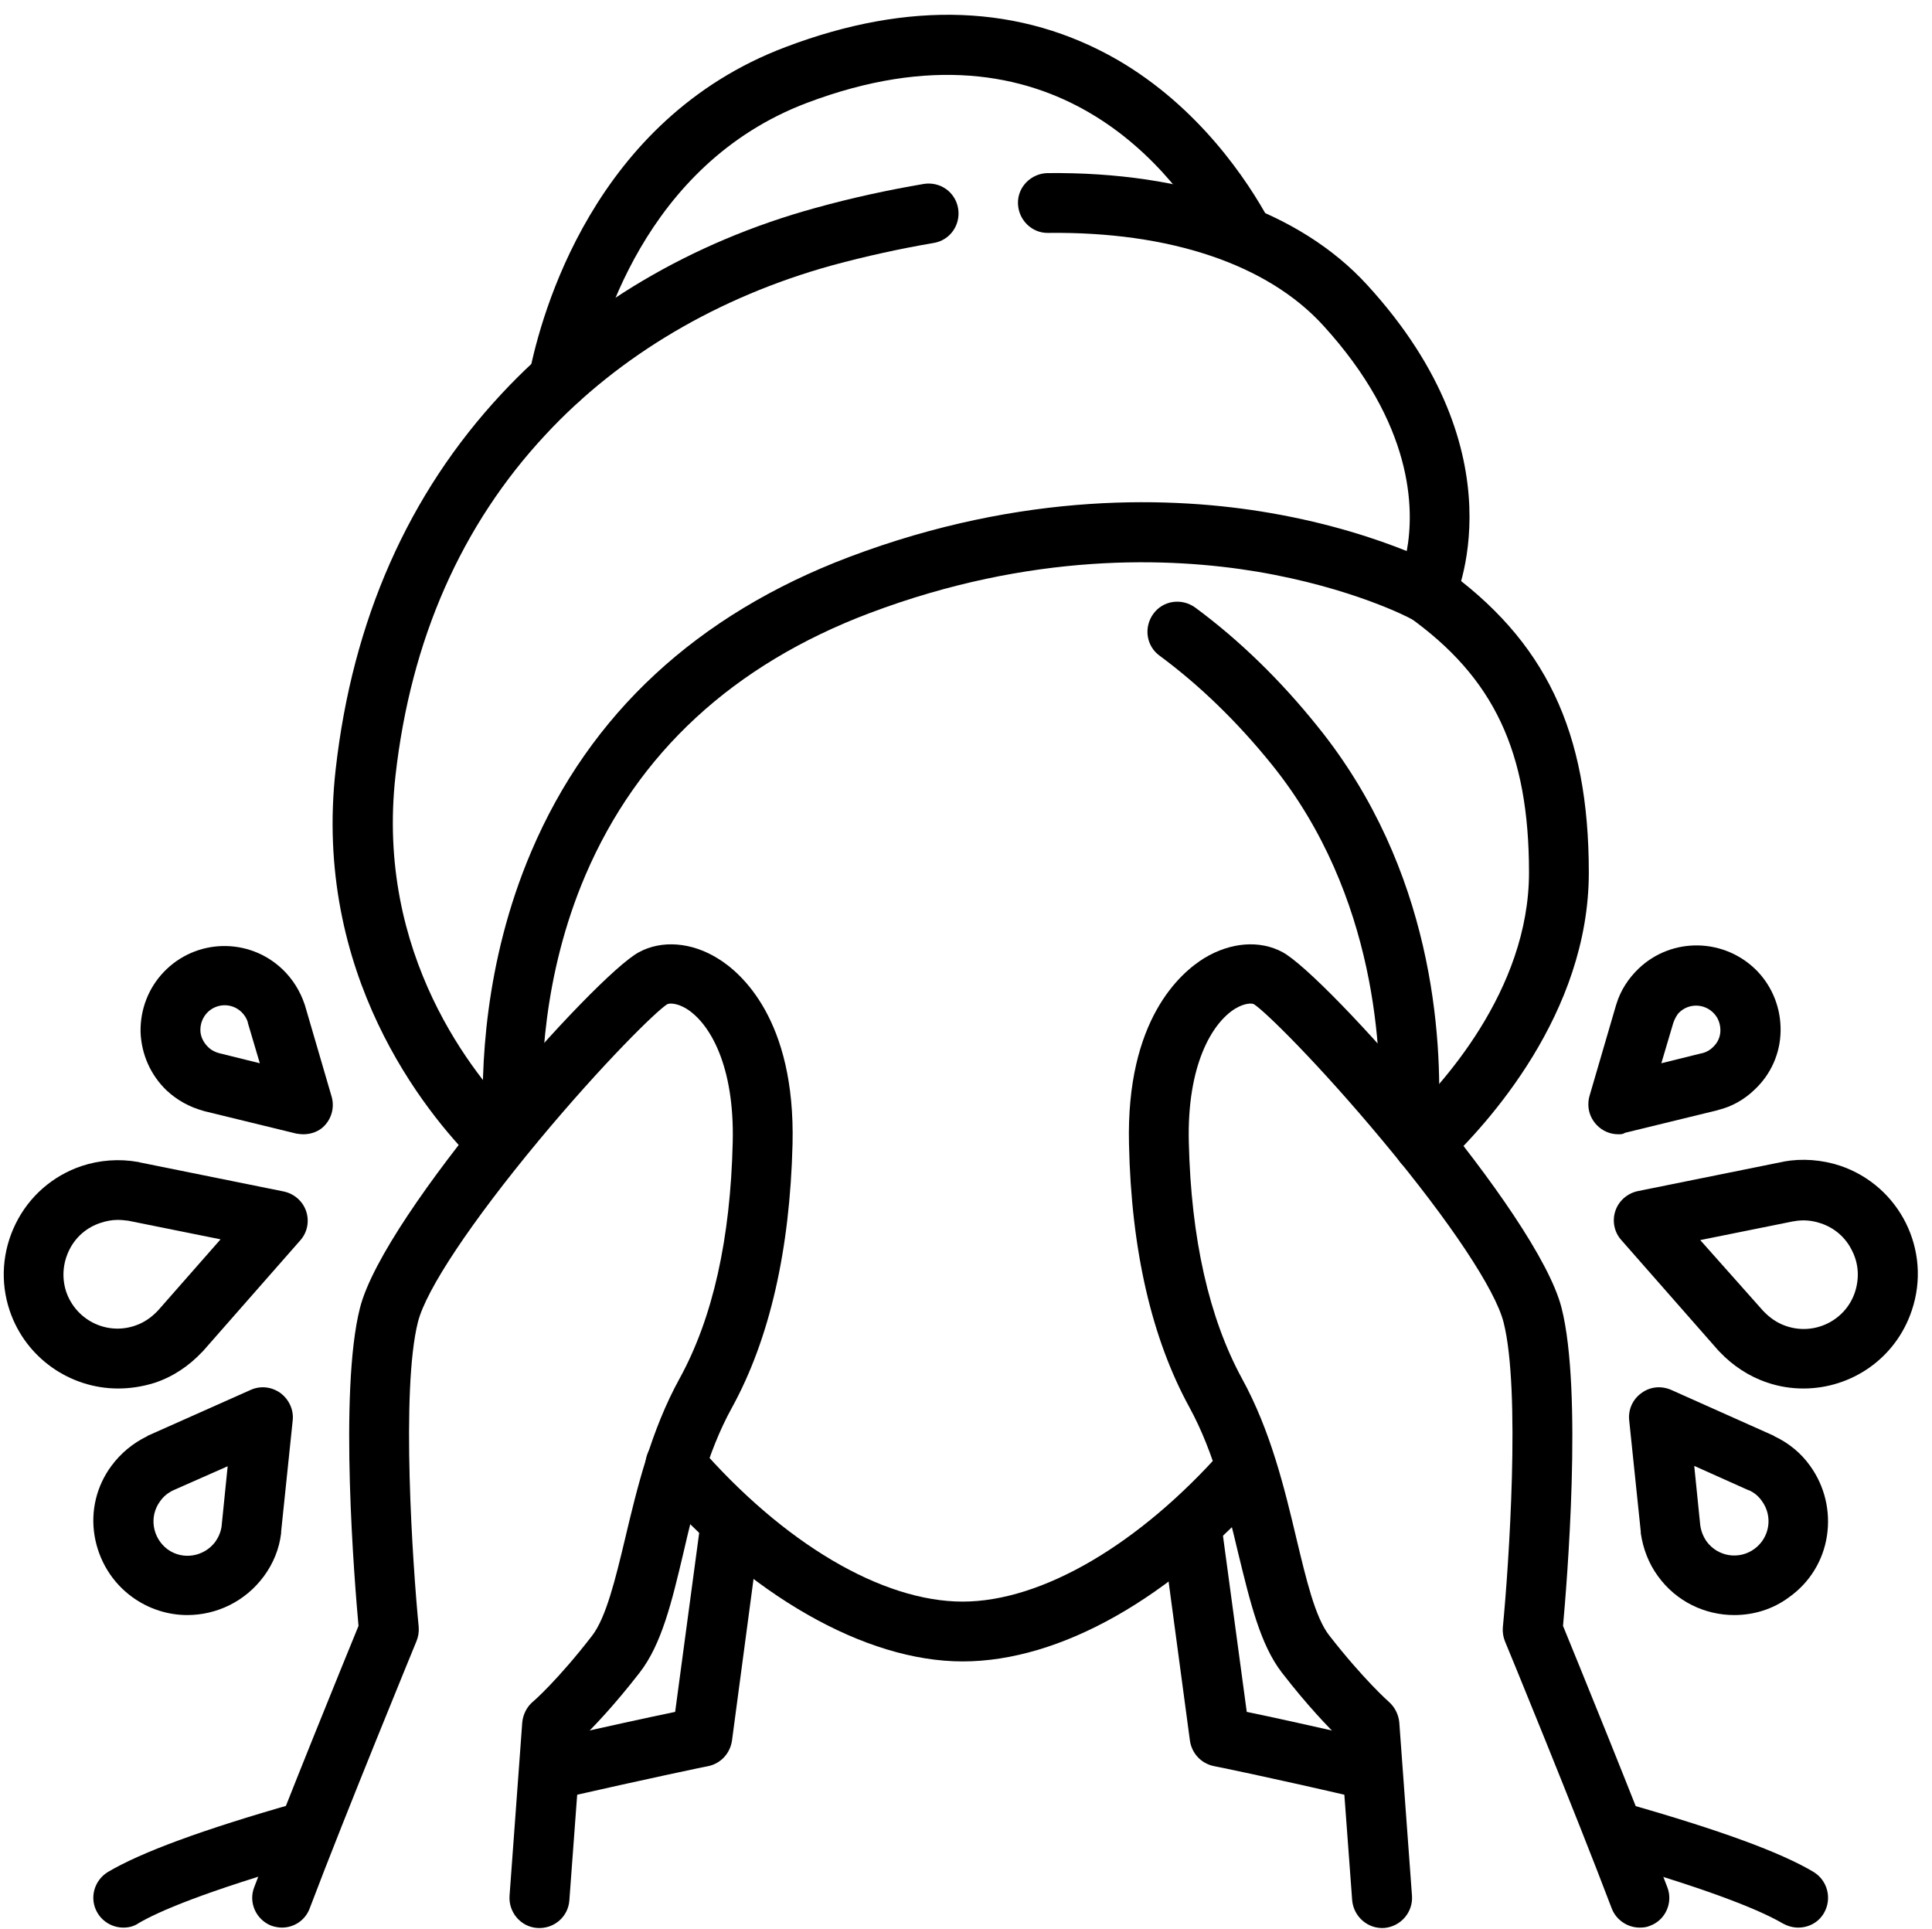
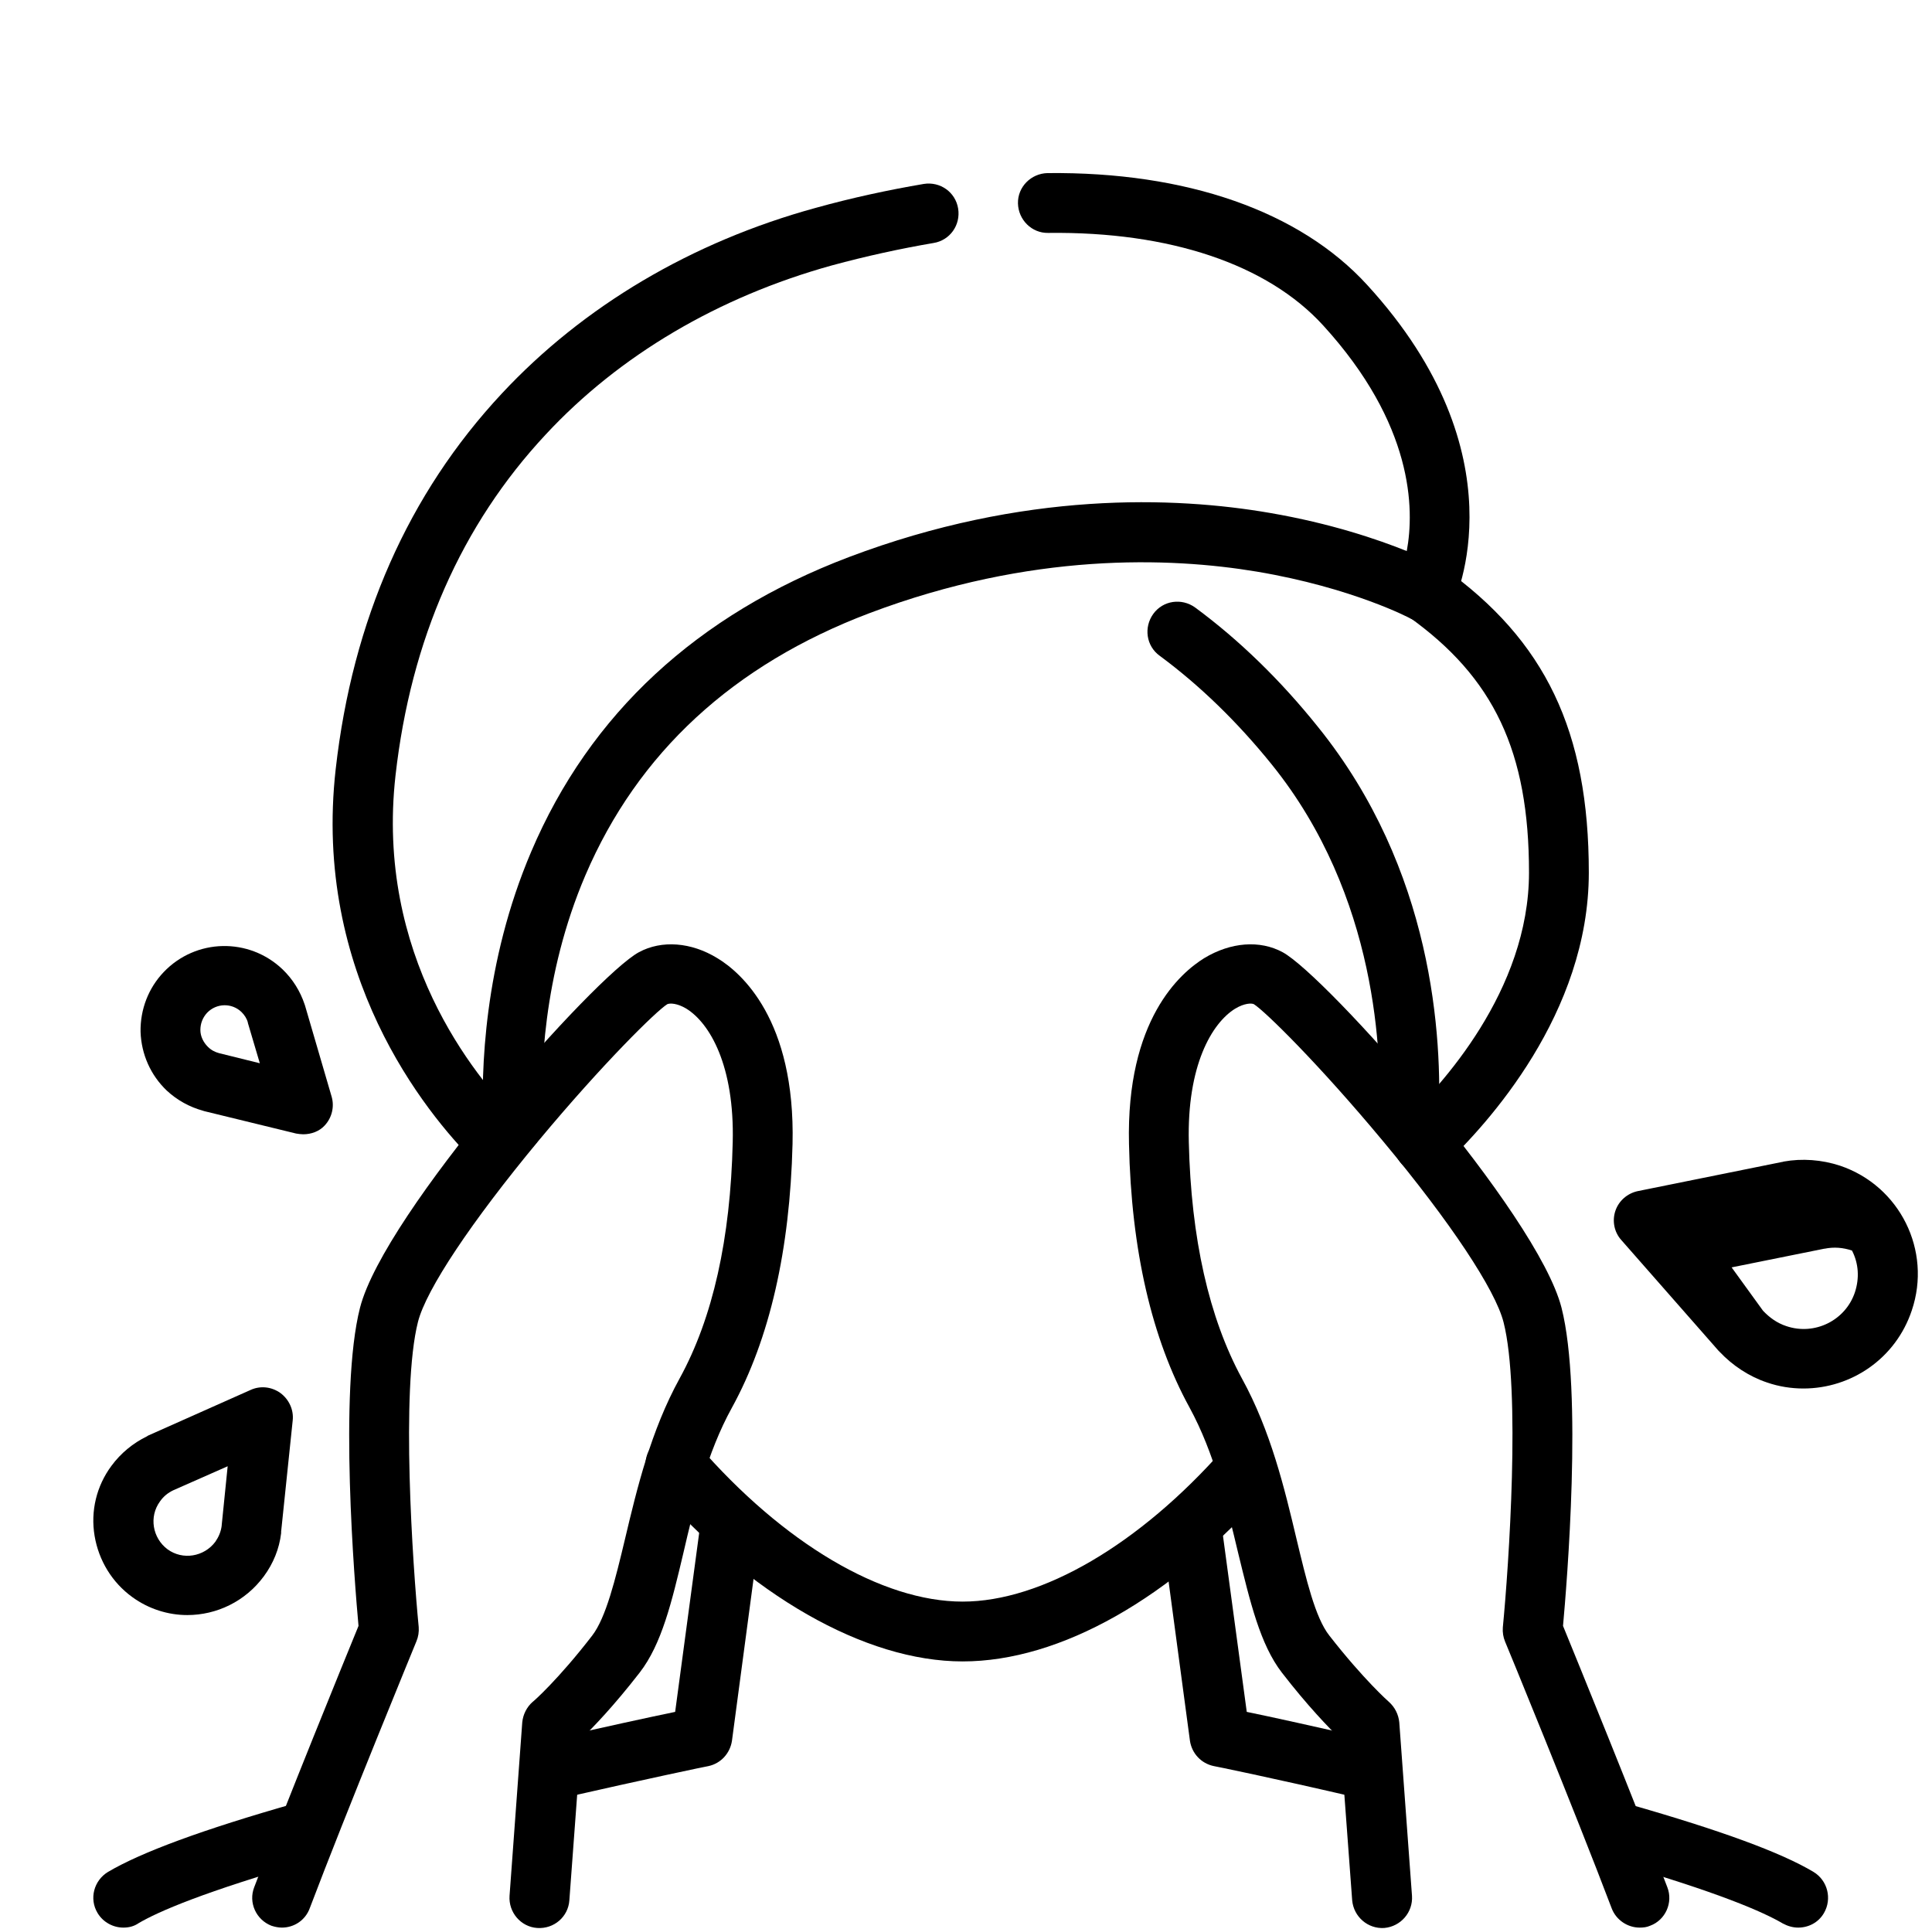
<svg xmlns="http://www.w3.org/2000/svg" height="516.0" preserveAspectRatio="xMidYMid meet" version="1.0" viewBox="-1.0 -2.8 516.8 516.0" width="516.8" zoomAndPan="magnify">
  <g id="change1_16">
    <path d="M74.4,512.8c-0.9,0-1.9-0.2-2.8-0.5c-4.1-1.6-6.2-6.2-4.6-10.3c8.7-22.9,24.3-61.1,27.9-69.9c-1-11-5.3-62.8,0.4-85.1 c6.5-25.4,62.9-88.8,74.6-95.1c6.1-3.3,14-2.7,21,1.6c6.3,3.8,20.9,16.4,20.1,49.7c-0.7,28.3-6.1,52.1-16.2,70.5 c-6.7,12.1-10.1,26.4-13,38.9c-3.1,13.1-5.8,24.4-11.7,32c-6.9,8.9-12.5,14.7-15.6,17.7l-3.2,43.2c-0.3,4.4-4.1,7.7-8.6,7.4 c-4.4-0.3-7.7-4.2-7.4-8.6l3.4-46.4c0.2-2.1,1.2-4.1,2.8-5.5c0.1,0,6.8-5.9,15.9-17.7c3.7-4.8,6.2-15,8.8-25.9 c3.2-13.5,6.9-28.9,14.6-42.9c8.9-16.2,13.6-37.4,14.2-63.2c0.5-20.4-6.1-31.8-12.4-35.7c-2.5-1.5-4.4-1.5-5.1-1.2 c-2.8,1.7-17.2,15.8-34.5,36.6c-17.9,21.6-30,39.7-32.2,48.4c-4.6,18.2-1.4,65.1,0.2,81.6c0.1,1.3-0.1,2.6-0.6,3.8 c-0.2,0.5-18.8,45.7-28.5,71.3C80.7,510.9,77.6,512.8,74.4,512.8z" />
  </g>
  <g id="change1_2">
    <path d="M49.1,429.2c-5.1,0-10.3-1.6-14.7-4.8c-5.4-3.9-9-9.8-10.1-16.4s0.5-13.3,4.5-18.7c2.5-3.4,5.8-6.1,9.5-7.9 c0.1-0.1,0.2-0.1,0.3-0.2L66,369c2.6-1.2,5.6-0.9,8,0.8c2.3,1.7,3.6,4.5,3.3,7.3l-3.1,29.8c0,0.1,0,0.2,0,0.4 c-0.5,4.2-2.1,8.1-4.6,11.5C64.6,425.6,56.9,429.2,49.1,429.2z M45.4,395.8C45.3,395.8,45.3,395.8,45.4,395.8 c-1.5,0.7-2.7,1.7-3.6,3c-3,4.1-2,9.8,2,12.8c4.1,3,9.8,2,12.8-2c0.9-1.3,1.5-2.7,1.7-4.3c0,0,0-0.1,0-0.1l1.6-15.8L45.4,395.8z" />
  </g>
  <g id="change1_3">
-     <path d="M30.6,368.6c-12.8,0-24.7-8.1-29-20.8c-2.6-7.7-2-16,1.6-23.3c3.6-7.3,9.9-12.8,17.6-15.4c4.8-1.6,10.1-2,15.1-1.1 c0.1,0,0.2,0,0.4,0.1l38.6,7.8c2.8,0.6,5.1,2.6,6,5.3c0.9,2.7,0.3,5.7-1.6,7.8l-26,29.6c-0.1,0.1-0.2,0.2-0.3,0.3 c-3.5,3.7-7.8,6.6-12.7,8.2C37.1,368.1,33.8,368.6,30.6,368.6z M30.5,323.5c-1.6,0-3.1,0.3-4.6,0.8c-3.7,1.2-6.7,3.8-8.4,7.3 c-1.7,3.5-2,7.4-0.8,11.1c2.6,7.6,10.8,11.7,18.4,9.1c2.4-0.8,4.4-2.2,6.1-4c0,0,0.1-0.1,0.1-0.1l16.7-19l-24.8-5c0,0-0.1,0-0.1,0 C32.3,323.6,31.4,323.5,30.5,323.5z" />
-   </g>
+     </g>
  <g id="change1_4">
    <path d="M80.1,300.6c-0.6,0-1.3-0.1-1.9-0.2l-24.6-6c-0.1,0-0.2-0.1-0.3-0.1c-3.6-1-6.9-2.8-9.7-5.4c-4.3-4.1-6.8-9.7-7-15.7 c-0.1-6,2.1-11.7,6.2-16c8.6-9,22.8-9.3,31.8-0.7c2.7,2.6,4.7,5.8,5.9,9.4c0,0.1,0.1,0.2,0.1,0.3l7.1,24.3c0.8,2.7,0.1,5.7-1.9,7.8 C84.4,299.8,82.3,300.6,80.1,300.6z M57.6,278.9l10.9,2.7l-3.2-10.8c0,0,0,0,0-0.1c-0.3-1.1-0.9-2-1.7-2.8c-2.6-2.5-6.7-2.4-9.2,0.2 c-1.2,1.3-1.8,2.9-1.8,4.6c0,1.7,0.8,3.3,2,4.5C55.5,278.1,56.5,278.6,57.6,278.9C57.6,278.9,57.6,278.9,57.6,278.9z" />
  </g>
  <g id="change1_5">
    <path d="M256.5,441.6c-26.1,0-57.1-17.7-82.9-47.4c-2.9-3.3-2.5-8.4,0.8-11.3c3.3-2.9,8.4-2.5,11.3,0.8 c22.8,26.3,49.2,41.9,70.8,41.9c21.2,0,47.3-15.3,69.8-40.8c2.9-3.3,8-3.6,11.3-0.7c3.3,2.9,3.6,8,0.7,11.3 C312.4,424.7,282.6,441.6,256.5,441.6z" />
  </g>
  <g id="change1_6">
    <path d="M32,512.8c-2.7,0-5.4-1.4-6.9-3.9c-2.3-3.8-1-8.7,2.8-11c8.8-5.2,25.2-11.3,50.2-18.4c4.2-1.2,8.7,1.3,9.9,5.5 c1.2,4.2-1.3,8.7-5.5,9.9c-29.1,8.3-41.3,13.7-46.4,16.7C34.8,512.5,33.4,512.8,32,512.8z" />
  </g>
  <g id="change1_7">
    <path d="M147.3,478.4c-3.6,0-6.9-2.5-7.8-6.2c-1-4.3,1.7-8.6,6-9.6c14.9-3.4,27.3-6.1,34.1-7.5l6.9-51.4c0.6-4.4,4.6-7.5,9-6.9 c4.4,0.6,7.5,4.6,6.9,9l-7.6,57c-0.5,3.4-3,6.1-6.3,6.8c-0.2,0-16.9,3.5-39.3,8.6C148.4,478.3,147.8,478.4,147.3,478.4z" />
  </g>
  <g id="change1_8">
    <path d="M480,512.8c-1.4,0-2.8-0.4-4.1-1.1c-5.1-3-17-8.3-45.5-16.5c-4.2-1.2-6.7-5.6-5.5-9.9c1.2-4.2,5.6-6.7,9.9-5.5 c24.5,7,40.6,12.9,49.3,18.1c3.8,2.3,5,7.2,2.8,11C485.4,511.5,482.7,512.8,480,512.8z" />
  </g>
  <g id="change1_9">
    <path d="M364.5,478.4c-0.6,0-1.2-0.1-1.8-0.2c-24.5-5.7-38.9-8.6-39-8.6c-3.4-0.7-5.9-3.4-6.4-6.8l-7.4-55.2c-0.6-4.4,2.5-8.4,6.9-9 c4.4-0.6,8.4,2.5,9,6.9l6.7,49.6c6.4,1.3,18.1,3.9,33.9,7.5c4.3,1,7,5.3,6,9.6C371.5,475.9,368.2,478.4,364.5,478.4z" />
  </g>
  <g id="change1_10">
    <path d="M379.8,311.1c-2.1,0-4.2-0.8-5.8-2.5c-3-3.2-2.9-8.3,0.3-11.3c10.1-9.5,33.7-35.1,33.7-66.7c0-32.4-9.4-52.2-32.3-68.5 c-3.6-2.6-4.4-7.6-1.9-11.2c2.6-3.6,7.6-4.4,11.2-1.9c27.4,19.5,39,43.8,39,81.6c0,37.7-27.1,67.3-38.7,78.3 C383.8,310.3,381.8,311.1,379.8,311.1z" />
  </g>
  <g id="change1_1">
    <path d="M437.6,512.8c-3.2,0-6.3-2-7.5-5.2c-9.7-25.6-28.3-70.9-28.5-71.3c-0.5-1.2-0.7-2.5-0.6-3.8c1.6-16.5,4.8-63.5,0.2-81.6 c-2.2-8.7-14.2-26.8-32.2-48.4c-17.3-20.8-31.7-34.9-34.6-36.7c-0.6-0.3-2.5-0.3-5,1.2c-6.3,3.9-12.9,15.3-12.4,35.7 c0.6,25.8,5.4,47,14.2,63.2c7.7,14,11.4,29.4,14.6,42.9c2.6,10.8,5,21.1,8.8,25.9c9.2,11.8,15.9,17.7,15.9,17.7 c1.6,1.4,2.6,3.4,2.8,5.5l3.4,46.4c0.3,4.4-3,8.2-7.4,8.6c-4.4,0.3-8.2-3-8.6-7.4l-3.2-43.2c-3.1-3-8.8-8.9-15.6-17.7 c-5.8-7.5-8.5-18.9-11.7-32c-3-12.6-6.4-26.8-13-38.9c-10.1-18.4-15.6-42.1-16.2-70.5c-0.8-33.3,13.8-45.8,20.1-49.7 c7.1-4.3,14.9-4.9,21-1.6c11.6,6.3,68.1,69.7,74.6,95.1c5.7,22.4,1.4,74.1,0.4,85.1c3.6,8.8,19.2,47,27.9,69.9 c1.6,4.1-0.5,8.8-4.6,10.3C439.5,512.7,438.6,512.8,437.6,512.8z" />
  </g>
  <g id="change1_11">
-     <path d="M462.9,429.2c-7.8,0-15.5-3.6-20.4-10.4c-2.5-3.4-4-7.4-4.6-11.5c0-0.1,0-0.2,0-0.4l-3.1-29.8c-0.3-2.8,0.9-5.6,3.3-7.3 c2.3-1.7,5.3-2,8-0.8l27.3,12.2c0.1,0.1,0.2,0.1,0.3,0.2c3.8,1.8,7.1,4.5,9.5,7.9c3.9,5.4,5.5,12.1,4.5,18.7s-4.6,12.5-10.1,16.4 C473.2,427.7,468,429.2,462.9,429.2z M453.8,405.1C453.8,405.1,453.8,405.1,453.8,405.1c0.2,1.6,0.8,3.1,1.7,4.4c3,4.1,8.7,5,12.8,2 c4.1-3,5-8.7,2-12.8c-0.9-1.3-2.1-2.3-3.5-2.9c0,0-0.1,0-0.1,0l-14.5-6.5L453.8,405.1z" />
-   </g>
+     </g>
  <g id="change1_12">
-     <path d="M481.4,368.6c-3.2,0-6.5-0.5-9.7-1.6c-4.8-1.6-9.2-4.5-12.7-8.2c-0.1-0.1-0.2-0.2-0.3-0.3l-26-29.6 c-1.9-2.1-2.5-5.1-1.6-7.8c0.9-2.7,3.2-4.7,6-5.3l38.6-7.8c0.1,0,0.2,0,0.4-0.1c5-0.9,10.2-0.5,15.1,1.1c16,5.4,24.6,22.7,19.2,38.7 C506.1,360.6,494.2,368.6,481.4,368.6z M470.6,347.8C470.6,347.8,470.6,347.8,470.6,347.8c1.8,1.9,3.8,3.3,6.2,4.1 c7.6,2.6,15.9-1.5,18.4-9.1c1.2-3.7,1-7.6-0.8-11.1c-1.7-3.5-4.7-6.1-8.4-7.3c-2.4-0.8-4.8-1-7.3-0.5c0,0-0.1,0-0.1,0l-24.8,5 L470.6,347.8z" />
+     <path d="M481.4,368.6c-3.2,0-6.5-0.5-9.7-1.6c-4.8-1.6-9.2-4.5-12.7-8.2c-0.1-0.1-0.2-0.2-0.3-0.3l-26-29.6 c-1.9-2.1-2.5-5.1-1.6-7.8c0.9-2.7,3.2-4.7,6-5.3l38.6-7.8c0.1,0,0.2,0,0.4-0.1c5-0.9,10.2-0.5,15.1,1.1c16,5.4,24.6,22.7,19.2,38.7 C506.1,360.6,494.2,368.6,481.4,368.6z M470.6,347.8C470.6,347.8,470.6,347.8,470.6,347.8c1.8,1.9,3.8,3.3,6.2,4.1 c7.6,2.6,15.9-1.5,18.4-9.1c1.2-3.7,1-7.6-0.8-11.1c-2.4-0.8-4.8-1-7.3-0.5c0,0-0.1,0-0.1,0l-24.8,5 L470.6,347.8z" />
  </g>
  <g id="change1_13">
-     <path d="M431.9,300.6c-2.2,0-4.3-0.9-5.8-2.5c-2-2.1-2.7-5-1.9-7.8l7.1-24.3c0-0.1,0.1-0.2,0.1-0.3c1.1-3.6,3.2-6.8,5.9-9.4 c9-8.6,23.2-8.2,31.8,0.7c4.1,4.3,6.3,10,6.2,16c-0.1,6-2.6,11.6-7,15.7c-2.7,2.6-6,4.5-9.7,5.4c-0.1,0-0.2,0.1-0.3,0.1l-24.6,6 C433.1,300.6,432.5,300.6,431.9,300.6z M446.6,270.8l-3.2,10.8l10.9-2.7c0,0,0.1,0,0.1,0c1.1-0.3,2-0.8,2.8-1.6c1.3-1.2,2-2.8,2-4.5 c0-1.7-0.6-3.4-1.8-4.6c-2.5-2.6-6.6-2.7-9.2-0.2C447.5,268.7,447,269.7,446.6,270.8C446.6,270.8,446.6,270.8,446.6,270.8z" />
-   </g>
+     </g>
  <g id="change1_15">
    <path d="M131.7,310.4c-2.1,0-4.1-0.8-5.7-2.4c-13.3-13.3-43.4-50.3-37.2-105.1c4.5-39.8,19.4-73.6,44.4-100.4 c21.8-23.4,50.8-40.6,84-49.7c9.7-2.7,19.5-4.8,28.9-6.4c4.4-0.7,8.5,2.2,9.2,6.6c0.7,4.4-2.2,8.5-6.6,9.2c-8.8,1.5-18,3.5-27.2,6 c-30.3,8.4-56.8,24-76.5,45.2c-22.6,24.2-36.1,54.9-40.2,91.2c-5.4,48,21,80.4,32.7,92.1c3.1,3.1,3.1,8.2,0,11.3 C135.8,309.6,133.8,310.4,131.7,310.4z" />
    <path d="M136.3,306c-4.2,0-7.8-3.3-8-7.6c-0.7-14.6,0.1-43.6,12.8-73.4c15.7-36.9,44.4-63.4,85-78.8 c46.8-17.7,87.1-16.2,112.6-11.8c16.3,2.8,28.9,7.1,36.6,10.2c2.1-11.3,1.8-33.9-22.4-60.4c-14.9-16.3-41-25.1-73.5-24.7 c-4.4,0.1-8-3.5-8.1-7.9c-0.1-4.4,3.5-8,7.9-8.1c37.2-0.4,67.5,10.2,85.5,29.9c41.7,45.5,23.6,84.2,22.8,85.8c-1,2-2.7,3.5-4.8,4.1 c-2.1,0.7-4.3,0.4-6.3-0.6c-0.1-0.1-15.6-8.3-41.2-12.6c-23.4-3.9-60.4-5.2-103.6,11.1c-36.5,13.8-62,37.4-76,70.1 c-11.5,26.9-12.1,53.1-11.5,66.4c0.2,4.4-3.2,8.2-7.6,8.4C136.6,306,136.4,306,136.3,306z" />
-     <path d="M148.5,106.7c-0.5,0-1,0-1.6-0.2c-4.3-0.9-7.2-5.1-6.3-9.4c3.1-15.6,17.1-67.9,68.5-87.3c33.2-12.6,63.1-11.4,88.8,3.4 c21.9,12.7,34.9,32.4,40.7,43.1c2.1,3.9,0.7,8.7-3.2,10.8c-3.9,2.1-8.7,0.7-10.8-3.2c-10.9-20.1-43.5-64.2-109.7-39.2 c-43.7,16.5-55.8,62-58.5,75.5C155.5,104.1,152.2,106.7,148.5,106.7z" />
  </g>
  <g id="change1_14">
    <path d="M375.9,305c-0.1,0-0.3,0-0.4,0c-4.4-0.2-7.8-4-7.6-8.4c0.8-16.8-0.3-59.7-28.7-94.9c-9.2-11.4-19.3-21.2-30-29.1 c-3.6-2.6-4.3-7.6-1.7-11.2c2.6-3.6,7.6-4.3,11.2-1.7c11.8,8.7,22.9,19.5,32.9,32c30.7,38.1,33.3,82.6,32.2,105.8 C383.7,301.6,380.2,305,375.9,305z" />
  </g>
</svg>